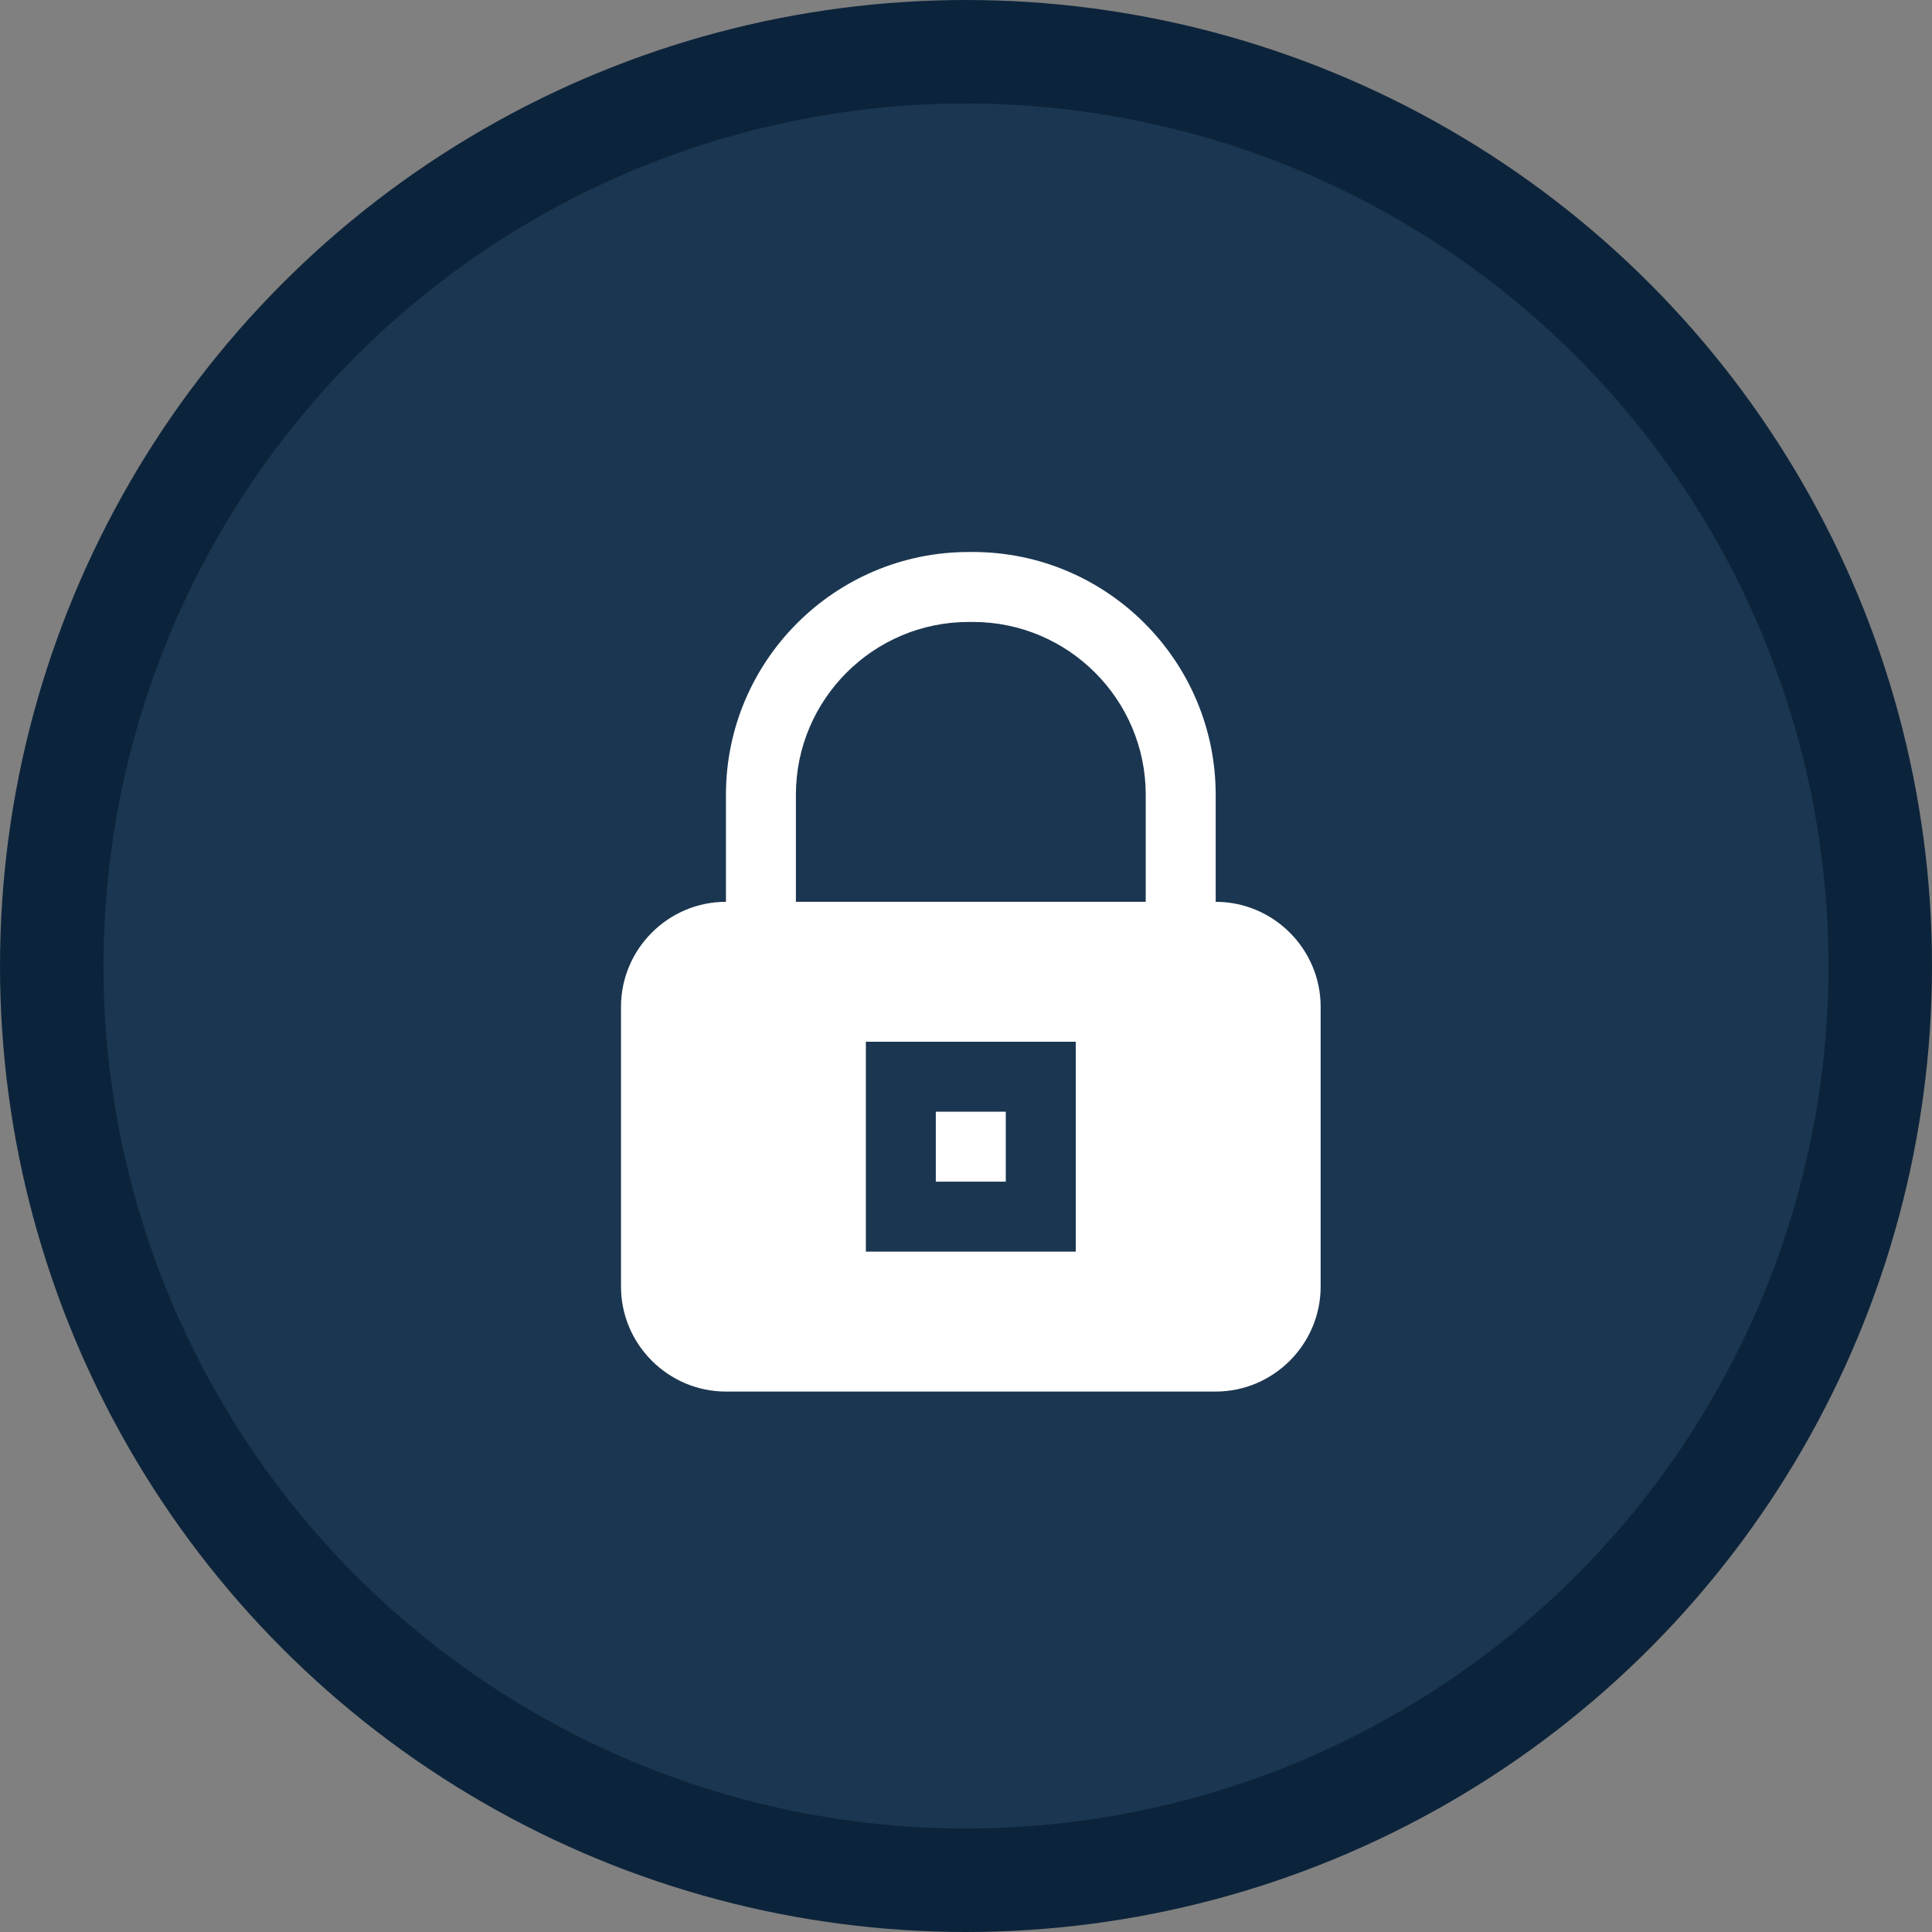
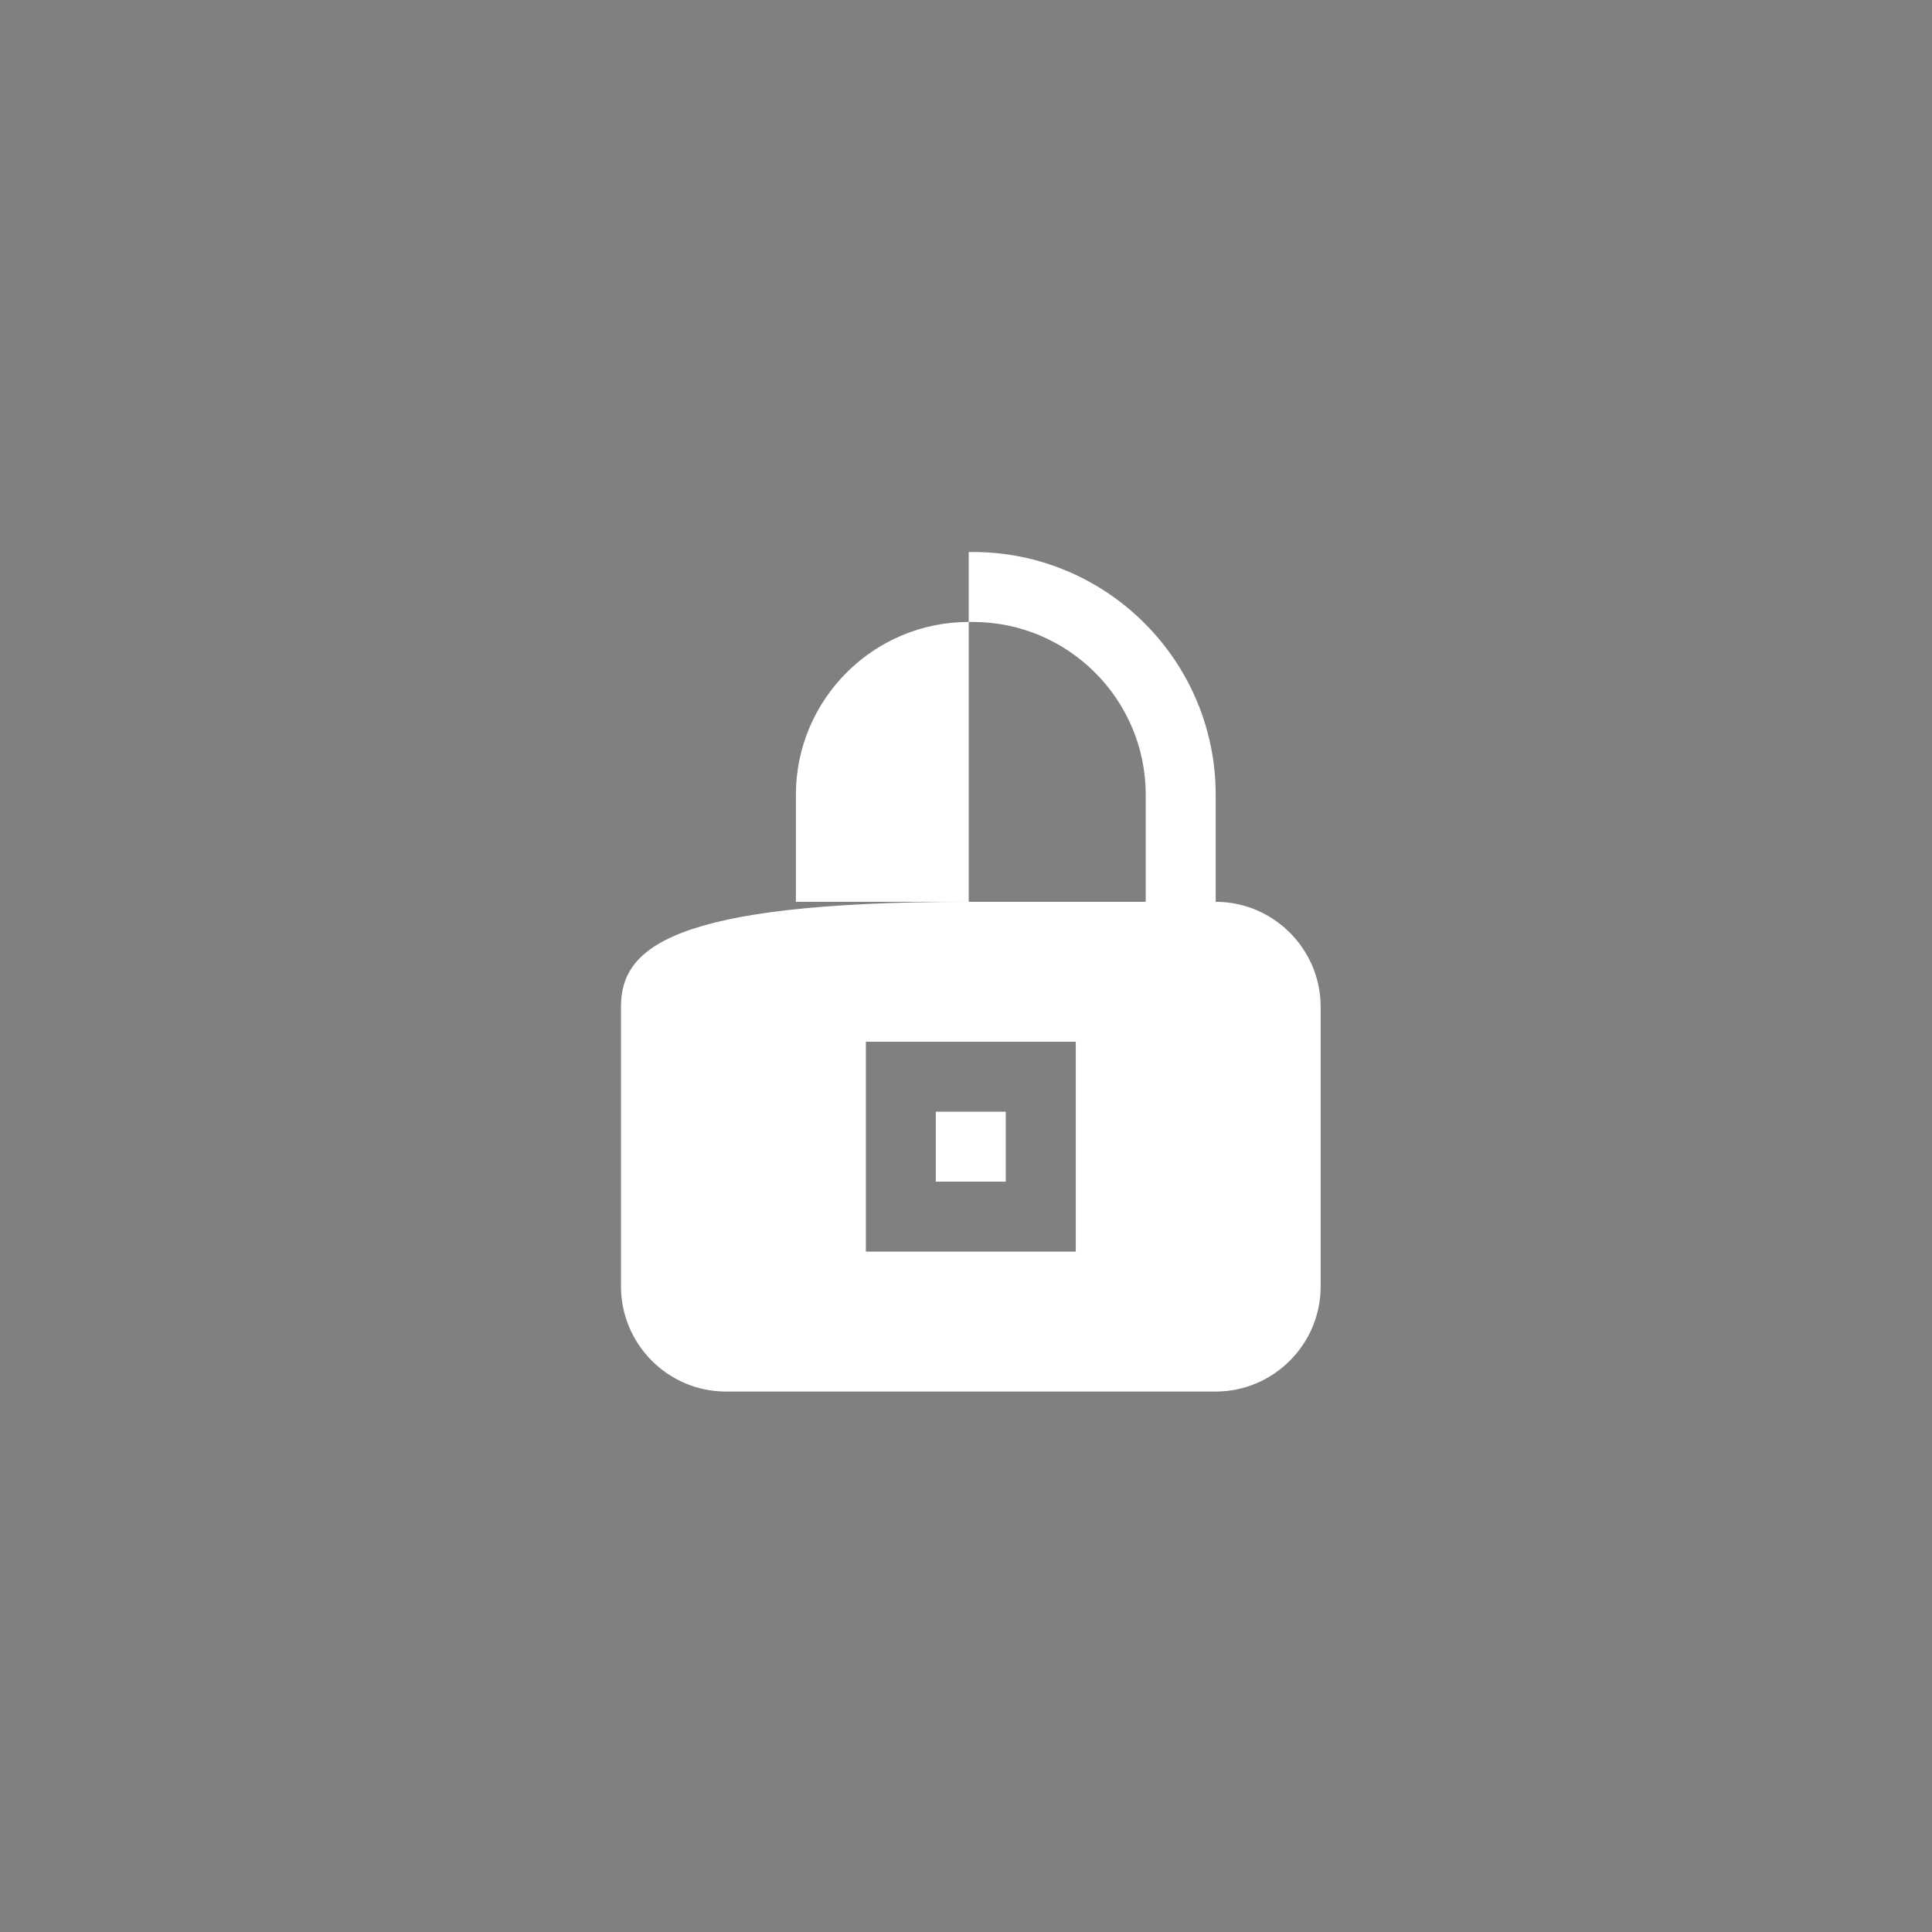
<svg xmlns="http://www.w3.org/2000/svg" width="112" height="112" viewBox="0 0 112 112" fill="none">
  <rect x="0" y="0" width="112" height="112" fill="#808080" stroke="none" />
-   <circle cx="56" cy="56" r="53" fill="#1B3650" stroke="#0C243B" stroke-width="6" />
-   <path d="M42.084 80.67H70.475C73.822 80.67 76.559 77.932 76.559 74.586V58.363C76.559 55.016 73.822 52.279 70.475 52.279V46.073C70.474 38.313 64.16 32 56.4 32H56.158C48.397 32 42.084 38.313 42.084 46.073V52.279C38.737 52.279 36 55.016 36 58.363V74.586C36 77.932 38.737 80.67 42.084 80.67ZM62.363 72.559H50.195V60.391H62.363V72.559ZM46.139 46.073C46.139 40.549 50.632 36.055 56.158 36.055H56.4C61.925 36.055 66.419 40.548 66.419 46.073V52.279H46.139V46.073Z" fill="white" />
+   <path d="M42.084 80.67H70.475C73.822 80.67 76.559 77.932 76.559 74.586V58.363C76.559 55.016 73.822 52.279 70.475 52.279V46.073C70.474 38.313 64.16 32 56.4 32H56.158V52.279C38.737 52.279 36 55.016 36 58.363V74.586C36 77.932 38.737 80.67 42.084 80.67ZM62.363 72.559H50.195V60.391H62.363V72.559ZM46.139 46.073C46.139 40.549 50.632 36.055 56.158 36.055H56.4C61.925 36.055 66.419 40.548 66.419 46.073V52.279H46.139V46.073Z" fill="white" />
  <path d="M54.25 64.446H58.306V68.502H54.25V64.446Z" fill="white" />
</svg>